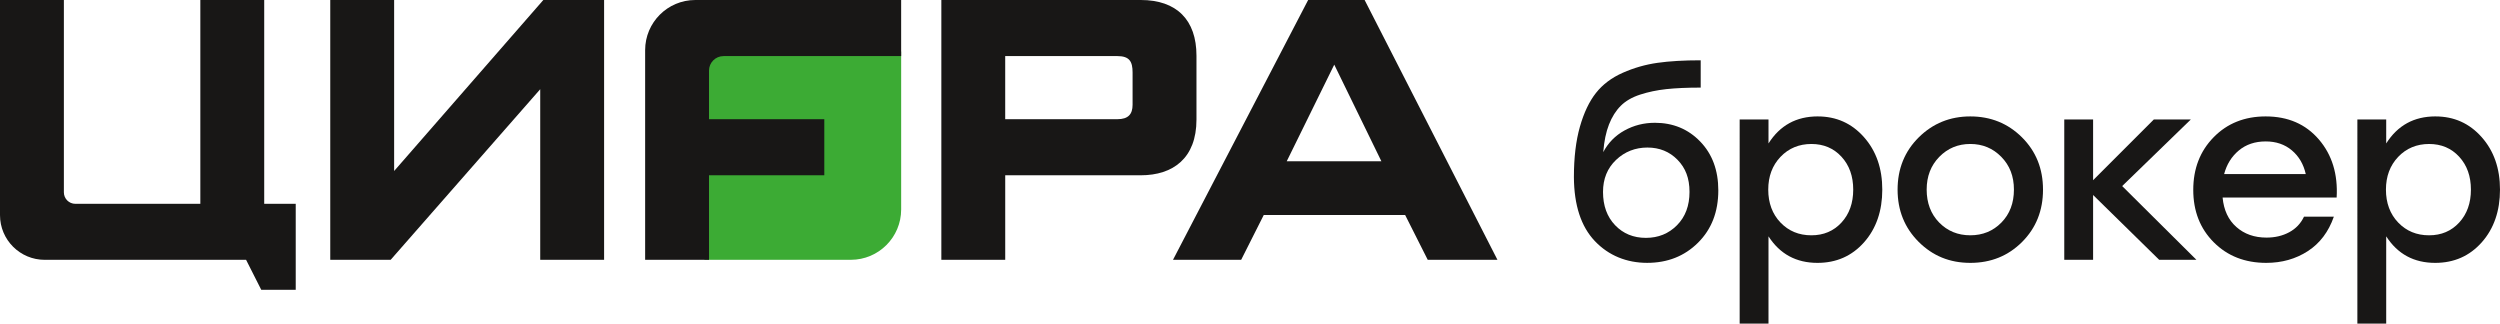
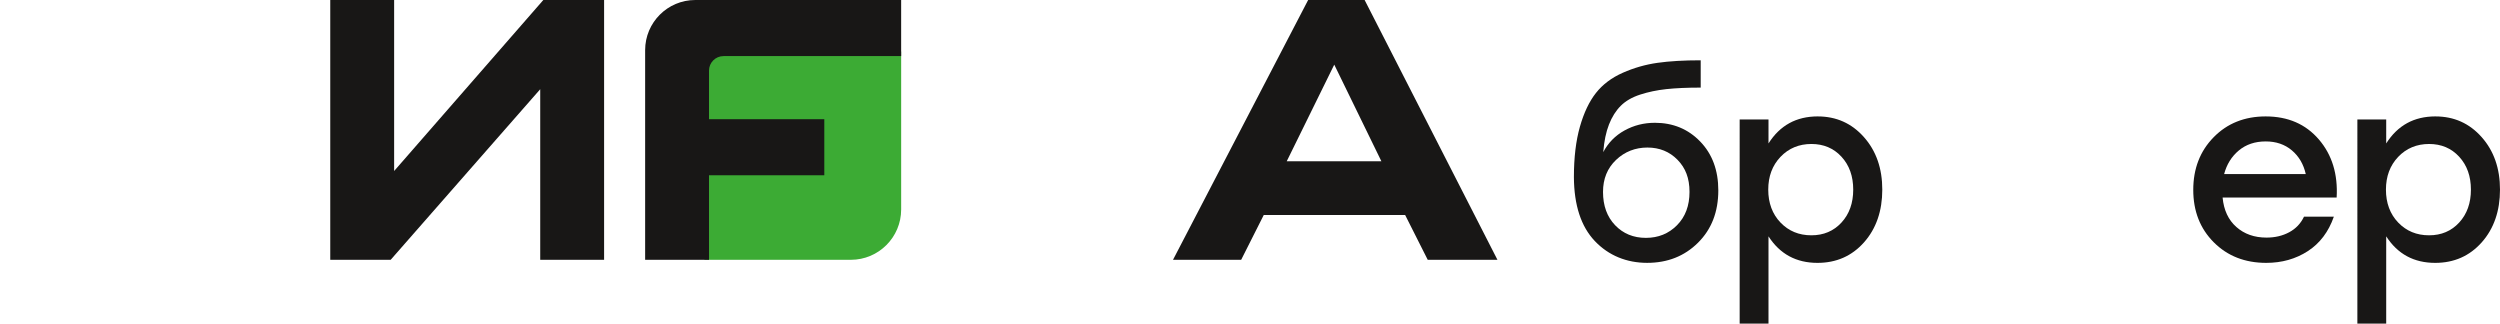
<svg xmlns="http://www.w3.org/2000/svg" id="Layer_1" data-name="Layer 1" viewBox="0 0 1601.56 207.3">
  <defs>
    <style>
      .cls-1 {
        fill: #3cab34;
      }

      .cls-2 {
        fill: #181716;
      }
    </style>
  </defs>
  <g>
    <path class="cls-2" d="M1060.1,78.66c11.66,0,21.36,4,29.09,12.01,7.74,8.01,11.6,18.44,11.6,31.3,0,13.73-4.33,24.9-12.99,33.51-8.66,8.61-19.53,12.91-32.61,12.91s-24.68-4.66-33.51-13.97c-8.83-9.32-13.3-22.96-13.4-40.94,0-12.53,1.28-23.29,3.84-32.28,2.56-8.99,5.99-16.21,10.3-21.66,4.3-5.45,10.02-9.75,17.16-12.91,7.14-3.16,14.55-5.28,22.23-6.37,7.68-1.09,16.92-1.63,27.7-1.63v17.49c-8.72,0-16.07.33-22.06.98-5.99.65-11.58,1.83-16.75,3.51-5.18,1.69-9.32,4.09-12.42,7.19-3.11,3.11-5.61,7.08-7.52,11.93-1.91,4.85-3.13,10.76-3.68,17.73,3.16-5.99,7.71-10.62,13.65-13.89,5.94-3.27,12.39-4.9,19.37-4.9ZM1034.69,144.29c5.17,5.39,11.74,8.09,19.7,8.09s14.6-2.7,19.94-8.09c5.34-5.39,8.01-12.5,8.01-21.33s-2.56-15.36-7.68-20.59c-5.12-5.23-11.55-7.85-19.29-7.85s-14.55,2.64-20.1,7.93c-5.56,5.29-8.34,12.12-8.34,20.51,0,8.83,2.59,15.94,7.76,21.33Z" />
    <path class="cls-2" d="M1164.49,74.58c11.88,0,21.74,4.41,29.58,13.24,7.85,8.83,11.77,20.05,11.77,33.67s-3.9,24.98-11.69,33.75c-7.79,8.77-17.73,13.16-29.83,13.16-13.62,0-24.08-5.66-31.38-17v55.9h-18.47V76.54h18.47v15.36c7.3-11.55,17.82-17.33,31.55-17.33ZM1160.41,150.74c7.85,0,14.27-2.72,19.29-8.17,5.01-5.45,7.52-12.48,7.52-21.08s-2.51-15.63-7.52-21.08c-5.01-5.45-11.44-8.17-19.29-8.17s-14.55,2.75-19.78,8.25c-5.23,5.5-7.85,12.5-7.85,21s2.62,15.64,7.85,21.08c5.23,5.45,11.82,8.17,19.78,8.17Z" />
-     <path class="cls-2" d="M1262.22,74.58c13.08,0,24.11,4.47,33.1,13.4,8.99,8.94,13.48,20.1,13.48,33.51s-4.47,24.57-13.4,33.51c-8.94,8.94-20,13.4-33.18,13.4s-24.11-4.49-33.1-13.48c-8.99-8.99-13.48-20.13-13.48-33.43s4.52-24.57,13.57-33.51c9.04-8.93,20.05-13.4,33.02-13.4ZM1282.08,100.48c-5.39-5.5-12.01-8.25-19.86-8.25s-14.47,2.75-19.86,8.25c-5.39,5.5-8.09,12.5-8.09,21s2.67,15.64,8.01,21.08c5.34,5.45,11.99,8.17,19.94,8.17s14.6-2.72,19.94-8.17c5.34-5.45,8.01-12.48,8.01-21.08s-2.7-15.5-8.09-21Z" />
-     <path class="cls-2" d="M1407.08,166.44h-23.86l-42.33-41.52v41.52h-18.47v-89.9h18.47v38.9l38.9-38.9h23.7l-43.97,42.66,47.56,47.24Z" />
    <path class="cls-2" d="M1451.47,74.58c14.27,0,25.63,4.93,34.08,14.79,8.44,9.86,12.23,22.26,11.36,37.18h-73.06c.76,8.07,3.7,14.36,8.83,18.88,5.12,4.52,11.55,6.78,19.29,6.78,5.45,0,10.3-1.14,14.55-3.43,4.25-2.29,7.41-5.61,9.48-9.97h19.12c-3.38,9.7-8.94,17.05-16.67,22.07-7.74,5.01-16.62,7.52-26.64,7.52-13.62,0-24.82-4.38-33.59-13.16-8.77-8.77-13.16-19.97-13.16-33.59s4.36-24.87,13.08-33.75c8.72-8.88,19.83-13.32,33.34-13.32ZM1451.47,90.6c-6.86,0-12.61,1.94-17.24,5.8-4.63,3.87-7.76,8.91-9.4,15.12h52.3c-1.42-6.32-4.39-11.38-8.91-15.2-4.52-3.81-10.11-5.72-16.75-5.72Z" />
    <path class="cls-2" d="M1560.21,74.58c11.88,0,21.74,4.41,29.58,13.24,7.85,8.83,11.77,20.05,11.77,33.67s-3.9,24.98-11.69,33.75c-7.79,8.77-17.73,13.16-29.83,13.16-13.62,0-24.08-5.66-31.38-17v55.9h-18.47V76.54h18.47v15.36c7.3-11.55,17.82-17.33,31.55-17.33ZM1556.12,150.74c7.85,0,14.27-2.72,19.29-8.17,5.01-5.45,7.52-12.48,7.52-21.08s-2.51-15.63-7.52-21.08c-5.01-5.45-11.44-8.17-19.29-8.17s-14.55,2.75-19.78,8.25c-5.23,5.5-7.85,12.5-7.85,21s2.62,15.64,7.85,21.08c5.23,5.45,11.82,8.17,19.78,8.17Z" />
  </g>
  <g>
    <path class="cls-1" d="M451.29,33.01v133.43h93.76c17.82,0,32.26-14.44,32.26-32.26V33.01h-126.02Z" />
    <g>
-       <path class="cls-2" d="M189.45,185.65h-22.09l-9.71-19.2H28.63c-15.81,0-28.63-12.82-28.63-28.63V0h40.92v123.22c0,4.06,3.29,7.35,7.35,7.35h80.07V0h40.92v130.57h20.19v55.08Z" />
      <path class="cls-2" d="M211.57,166.44V0h40.92v109.55L348.07,0h38.93v166.44h-40.92V57.15l-95.82,109.3h-38.68Z" />
-       <path class="cls-2" d="M766.49,76.61c0,24.7-14.97,35.68-35.68,35.68h-86.84v54.15h-40.92V0h127.77C753.76,0,766.49,12.73,766.49,35.68v40.92ZM725.56,46.41c0-6.99-2-10.48-9.73-10.48h-71.87v40.43h71.87c6.99,0,9.73-3.24,9.73-9.23v-20.71Z" />
      <path class="cls-2" d="M914.64,166.44l-14.47-28.7h-90.58l-14.47,28.7h-43.67L838.03,0h36.18l85.09,166.44h-44.67ZM854.75,41.42l-30.44,61.89h60.64l-30.19-61.89Z" />
      <path class="cls-2" d="M463.51,35.93h113.79V0h-131.87c-17.75,0-32.14,14.39-32.14,32.14v134.31h40.92v-54.17h73.86v-35.93h-73.86v-31.12c0-5.13,4.16-9.29,9.29-9.29Z" />
    </g>
  </g>
</svg>